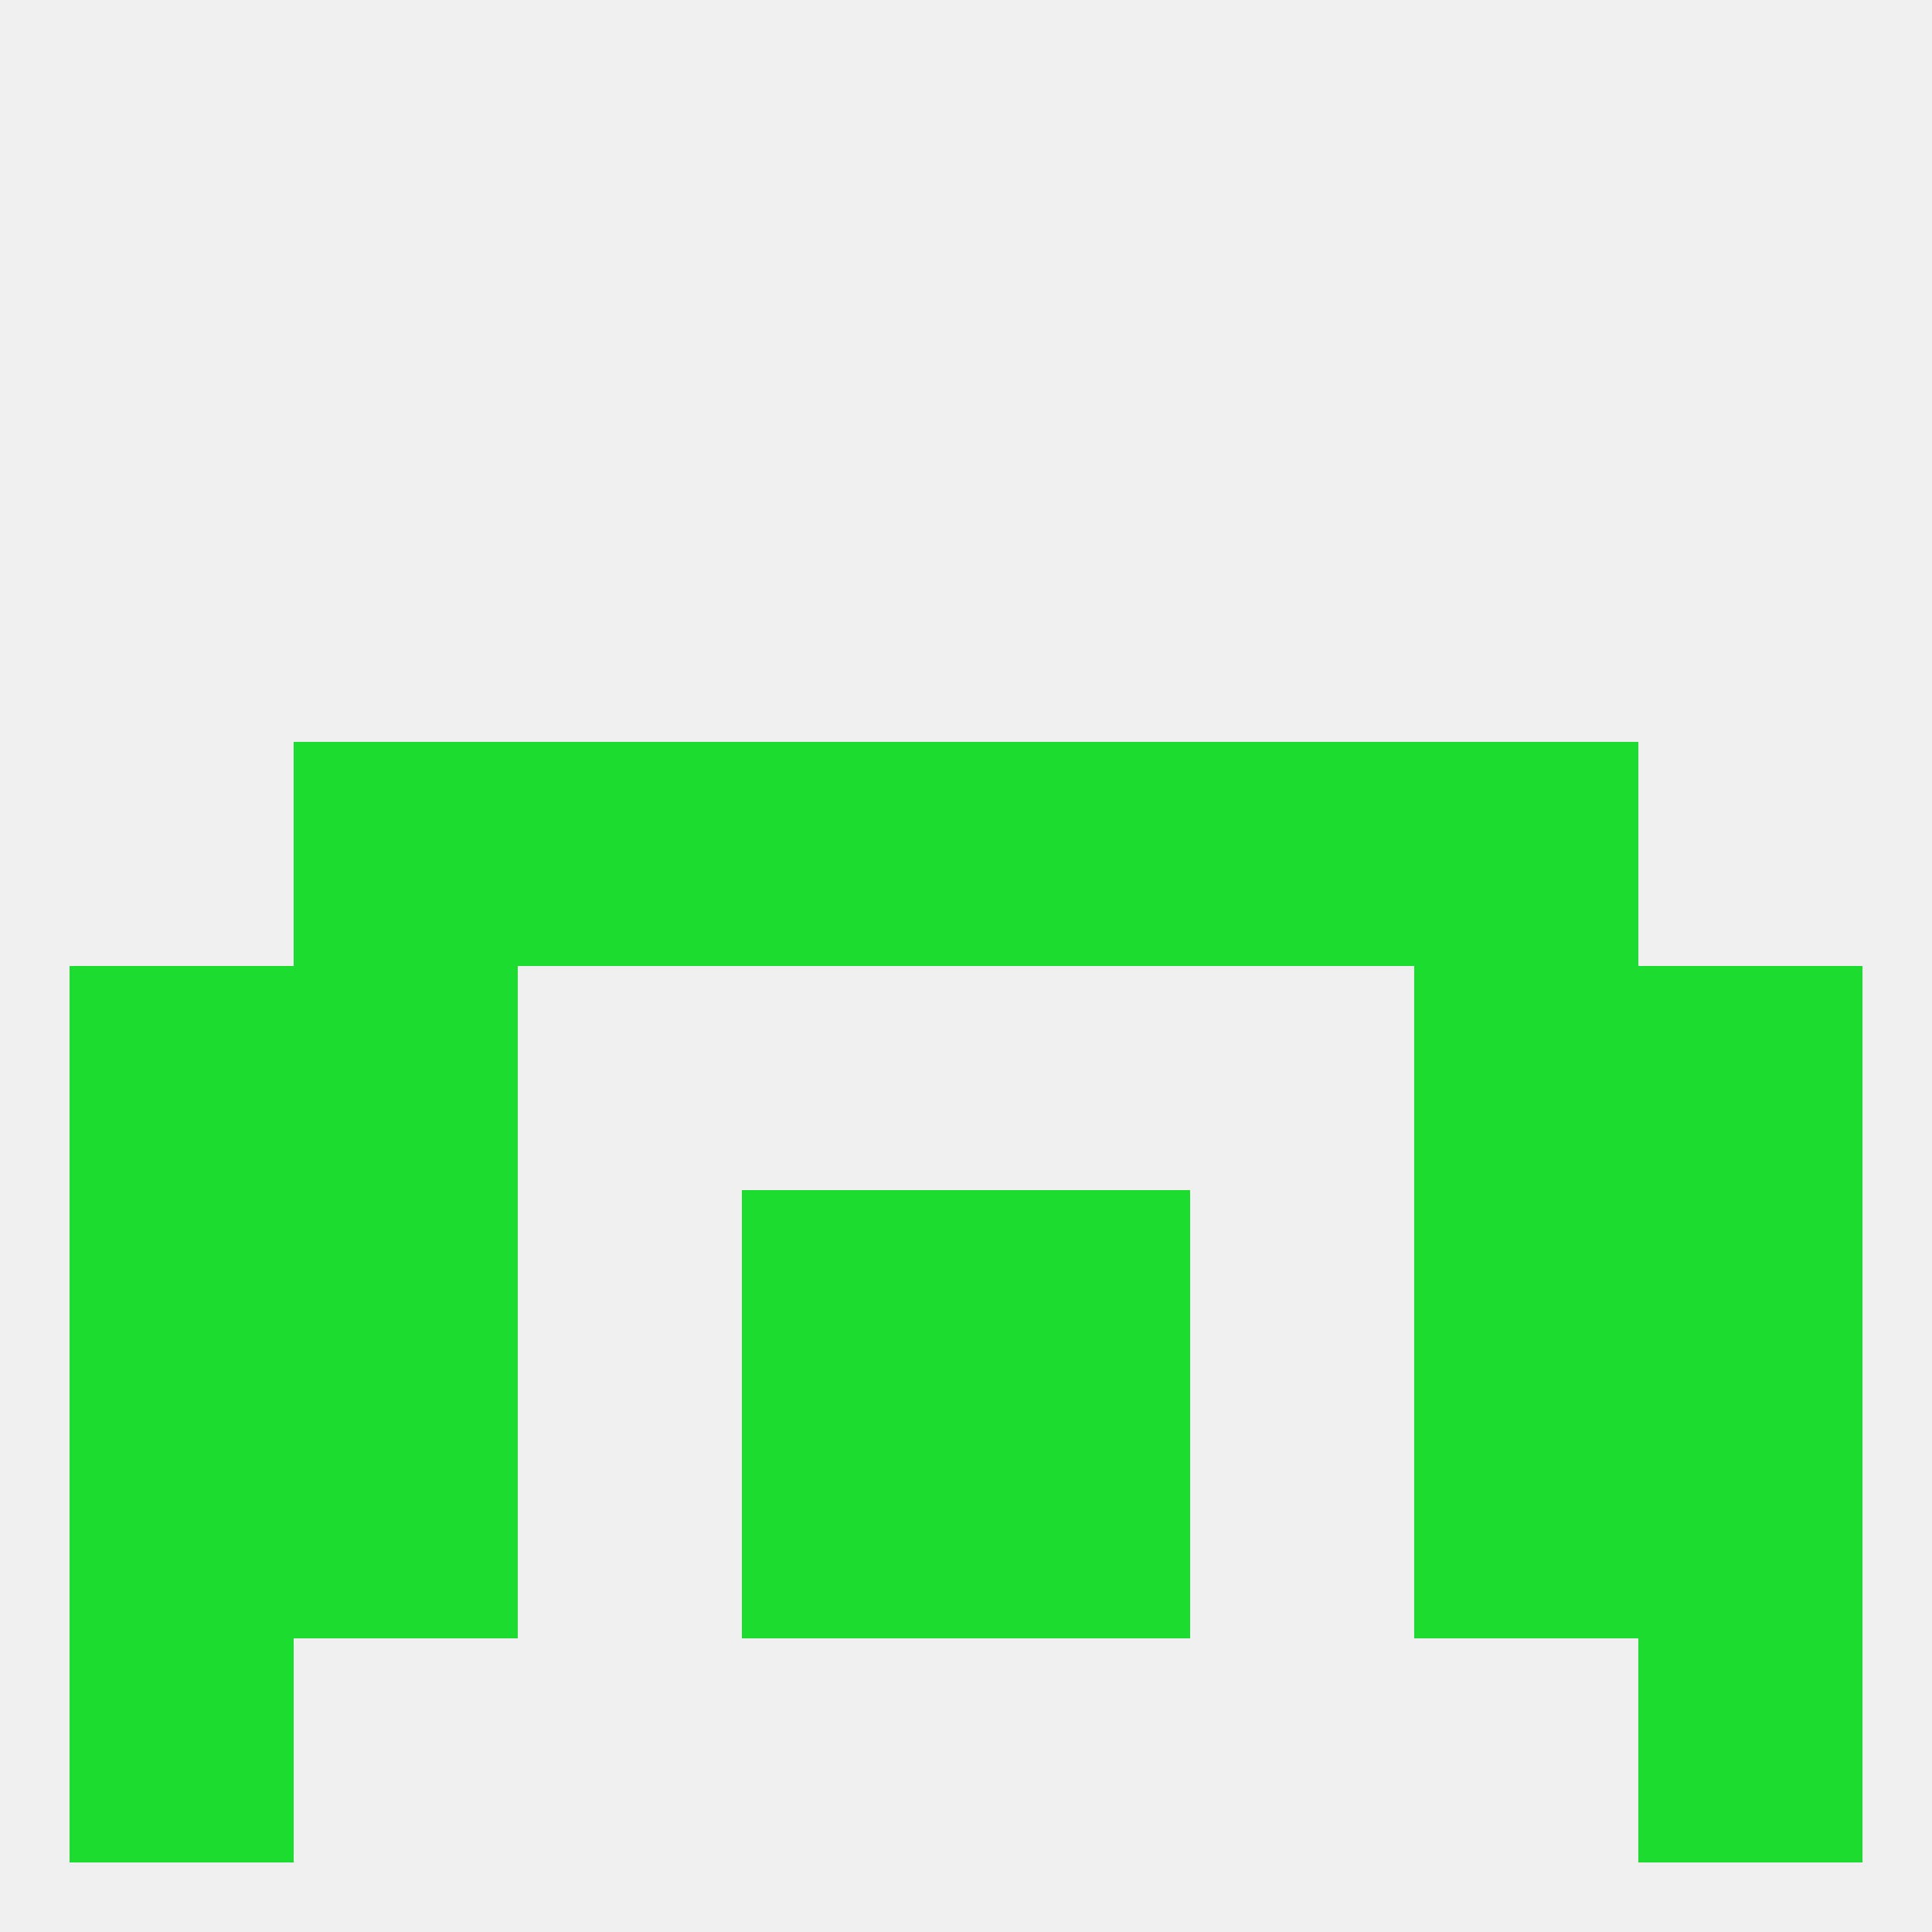
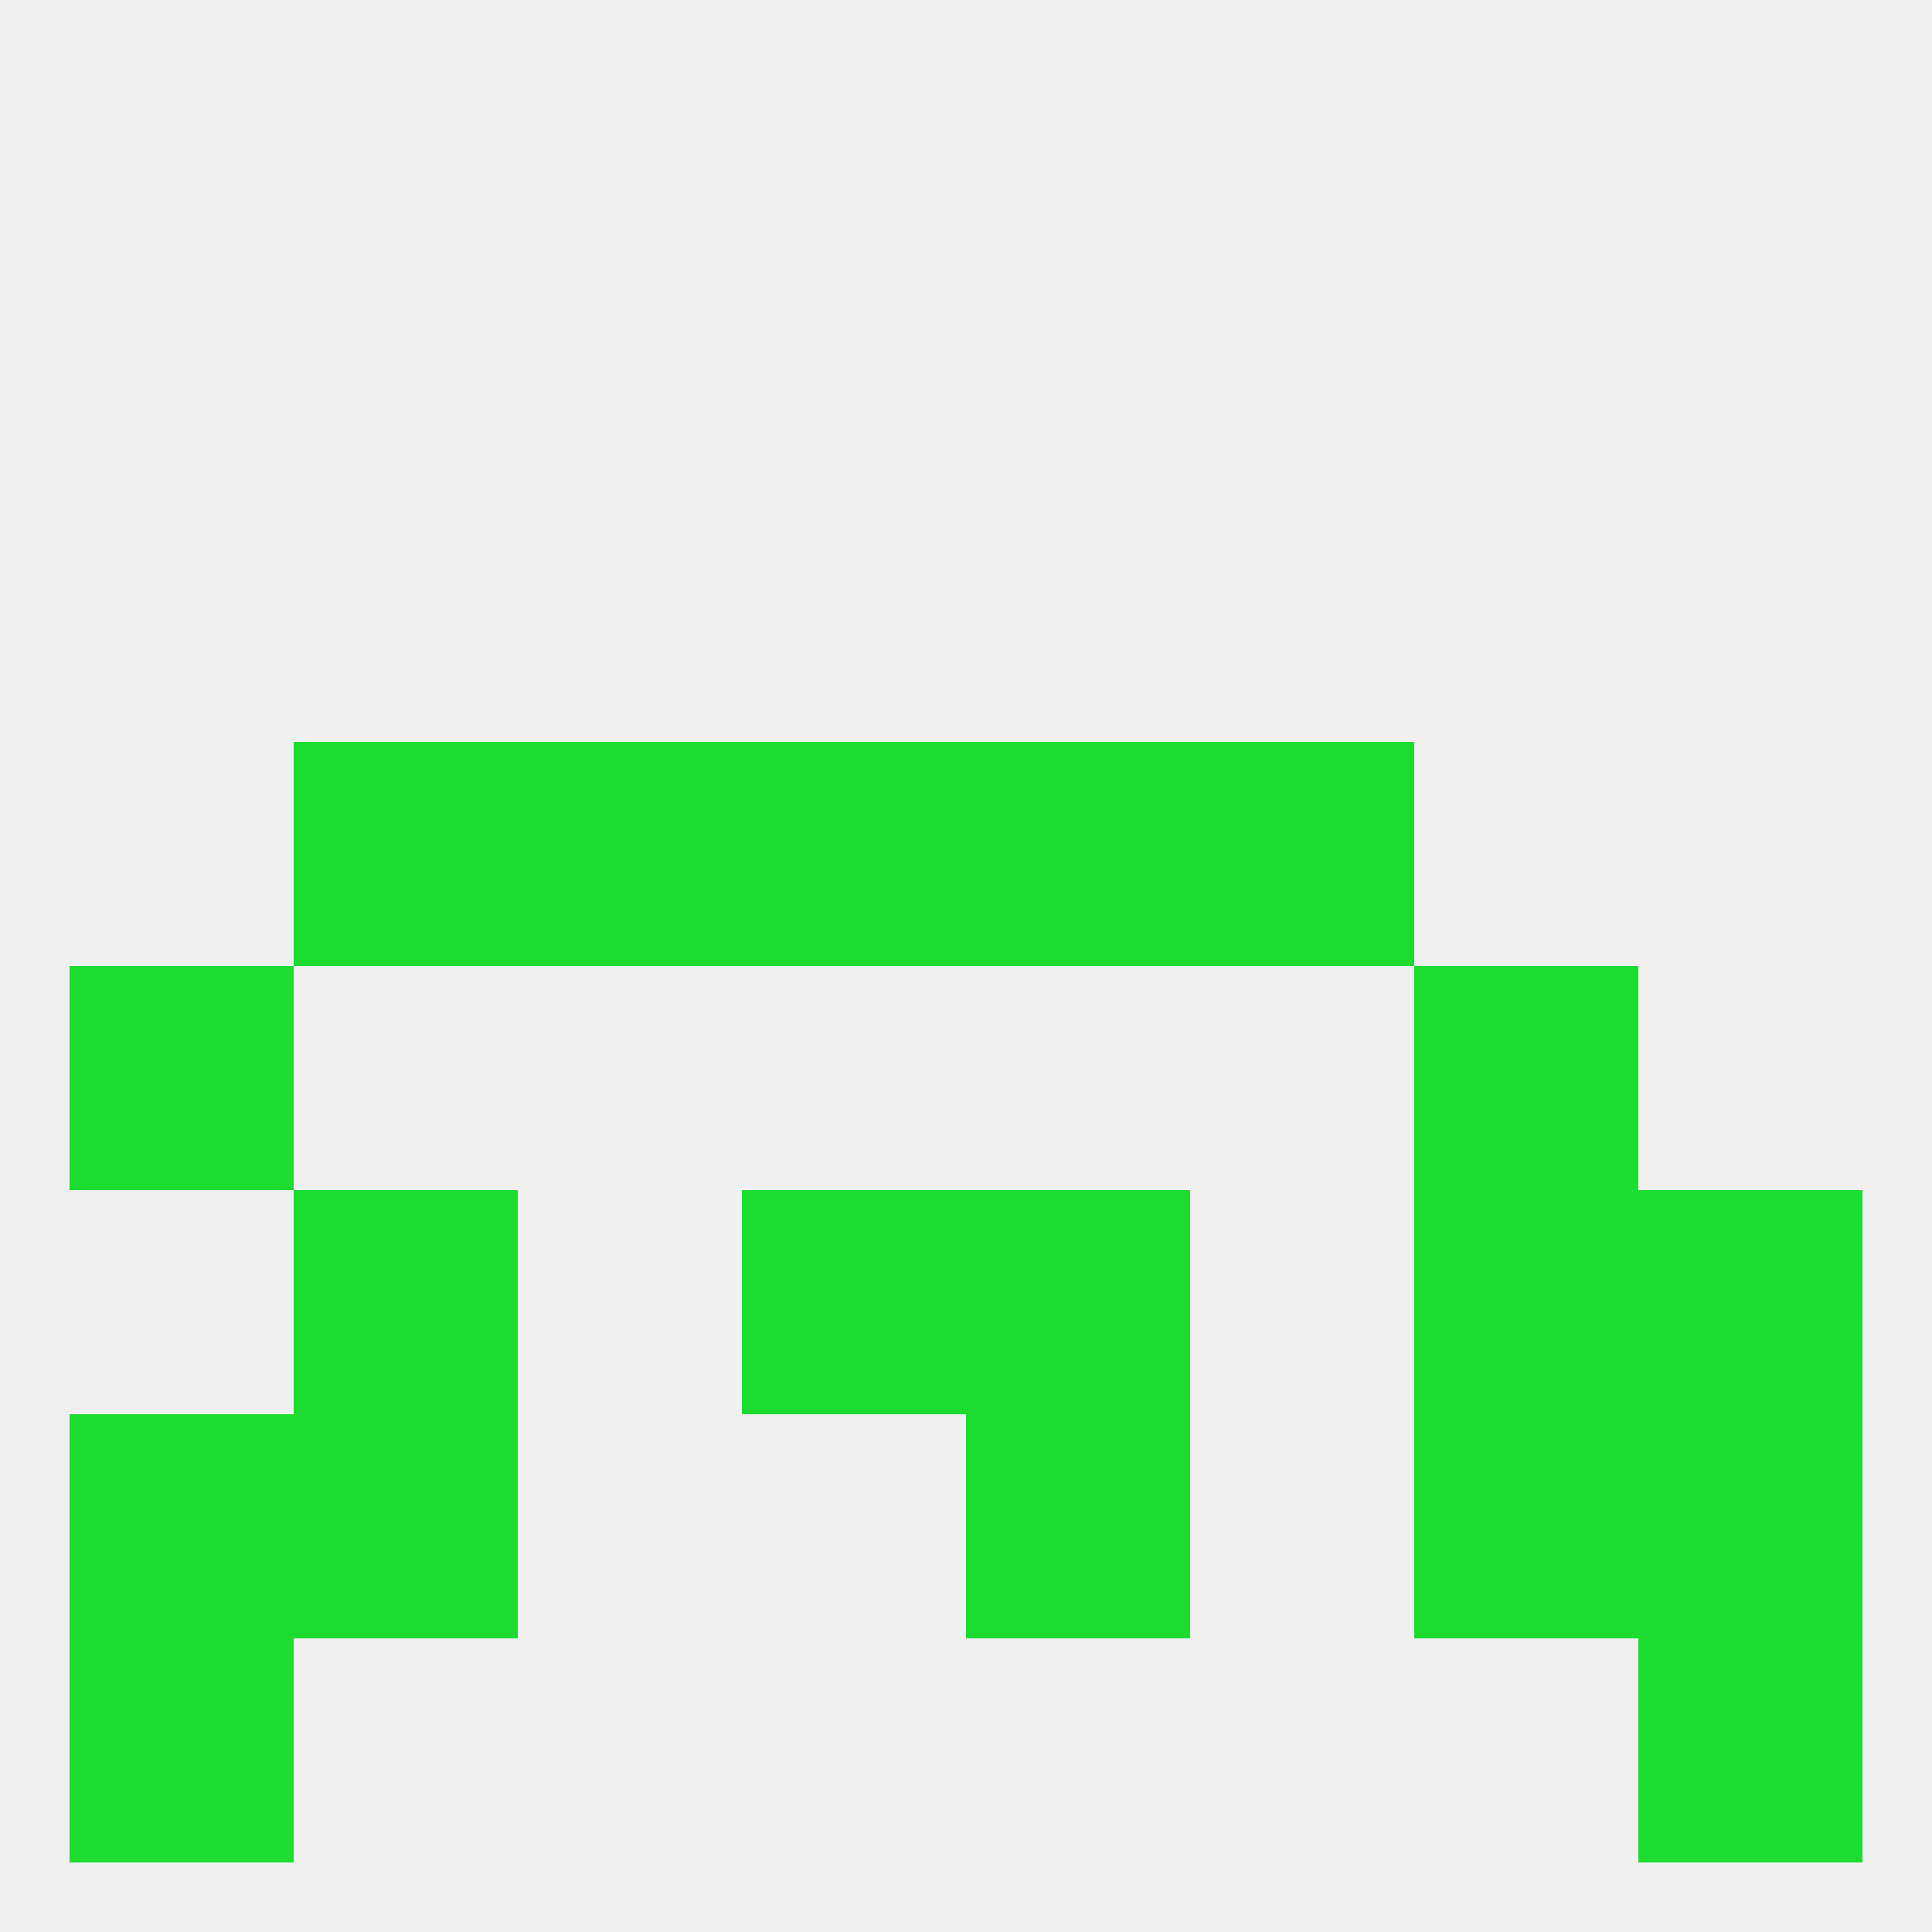
<svg xmlns="http://www.w3.org/2000/svg" version="1.1" baseprofile="full" width="250" height="250" viewBox="0 0 250 250">
  <rect width="100%" height="100%" fill="rgba(240,240,240,255)" />
-   <rect x="96" y="183" width="29" height="29" fill="rgba(28,221,47,255)" />
  <rect x="125" y="183" width="29" height="29" fill="rgba(28,221,47,255)" />
  <rect x="38" y="183" width="29" height="29" fill="rgba(28,221,47,255)" />
  <rect x="183" y="183" width="29" height="29" fill="rgba(28,221,47,255)" />
  <rect x="9" y="183" width="29" height="29" fill="rgba(28,221,47,255)" />
  <rect x="212" y="183" width="29" height="29" fill="rgba(28,221,47,255)" />
  <rect x="9" y="212" width="29" height="29" fill="rgba(28,221,47,255)" />
  <rect x="212" y="212" width="29" height="29" fill="rgba(28,221,47,255)" />
  <rect x="96" y="96" width="29" height="29" fill="rgba(28,221,47,255)" />
  <rect x="125" y="96" width="29" height="29" fill="rgba(28,221,47,255)" />
  <rect x="67" y="96" width="29" height="29" fill="rgba(28,221,47,255)" />
  <rect x="154" y="96" width="29" height="29" fill="rgba(28,221,47,255)" />
  <rect x="38" y="96" width="29" height="29" fill="rgba(28,221,47,255)" />
-   <rect x="183" y="96" width="29" height="29" fill="rgba(28,221,47,255)" />
  <rect x="9" y="125" width="29" height="29" fill="rgba(28,221,47,255)" />
-   <rect x="212" y="125" width="29" height="29" fill="rgba(28,221,47,255)" />
-   <rect x="38" y="125" width="29" height="29" fill="rgba(28,221,47,255)" />
  <rect x="183" y="125" width="29" height="29" fill="rgba(28,221,47,255)" />
  <rect x="125" y="154" width="29" height="29" fill="rgba(28,221,47,255)" />
-   <rect x="9" y="154" width="29" height="29" fill="rgba(28,221,47,255)" />
  <rect x="212" y="154" width="29" height="29" fill="rgba(28,221,47,255)" />
  <rect x="38" y="154" width="29" height="29" fill="rgba(28,221,47,255)" />
  <rect x="183" y="154" width="29" height="29" fill="rgba(28,221,47,255)" />
  <rect x="96" y="154" width="29" height="29" fill="rgba(28,221,47,255)" />
</svg>